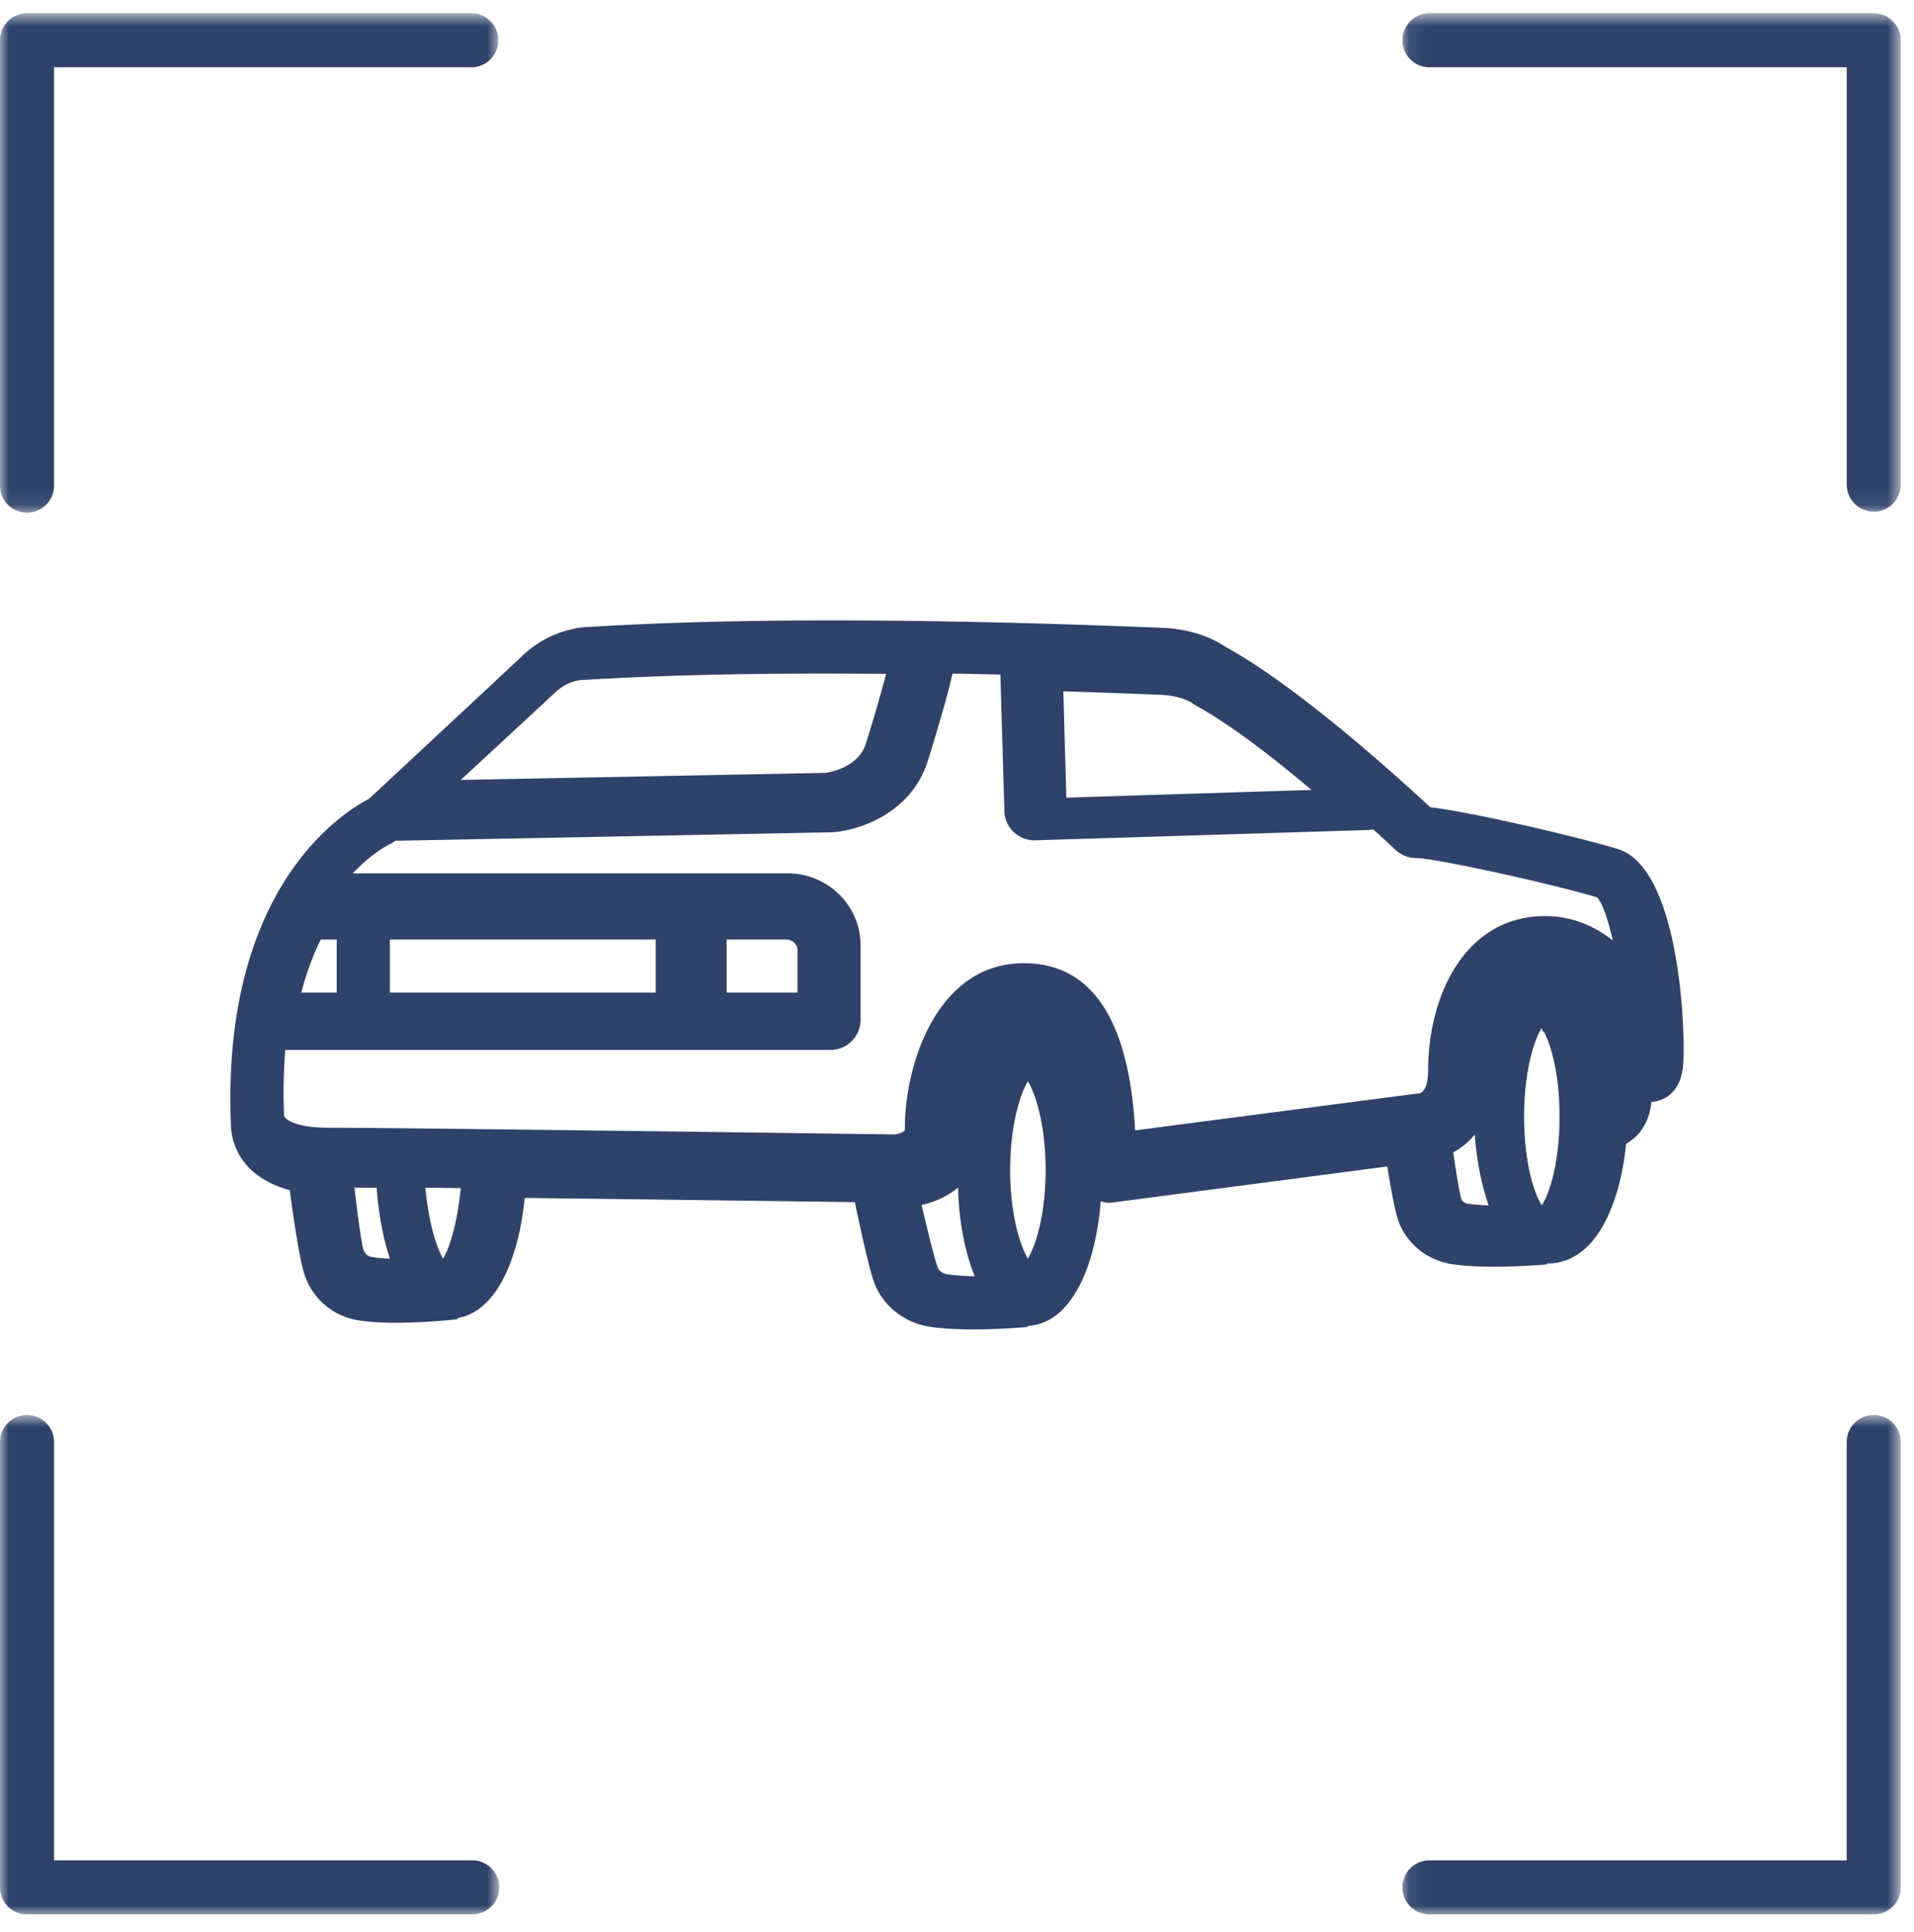
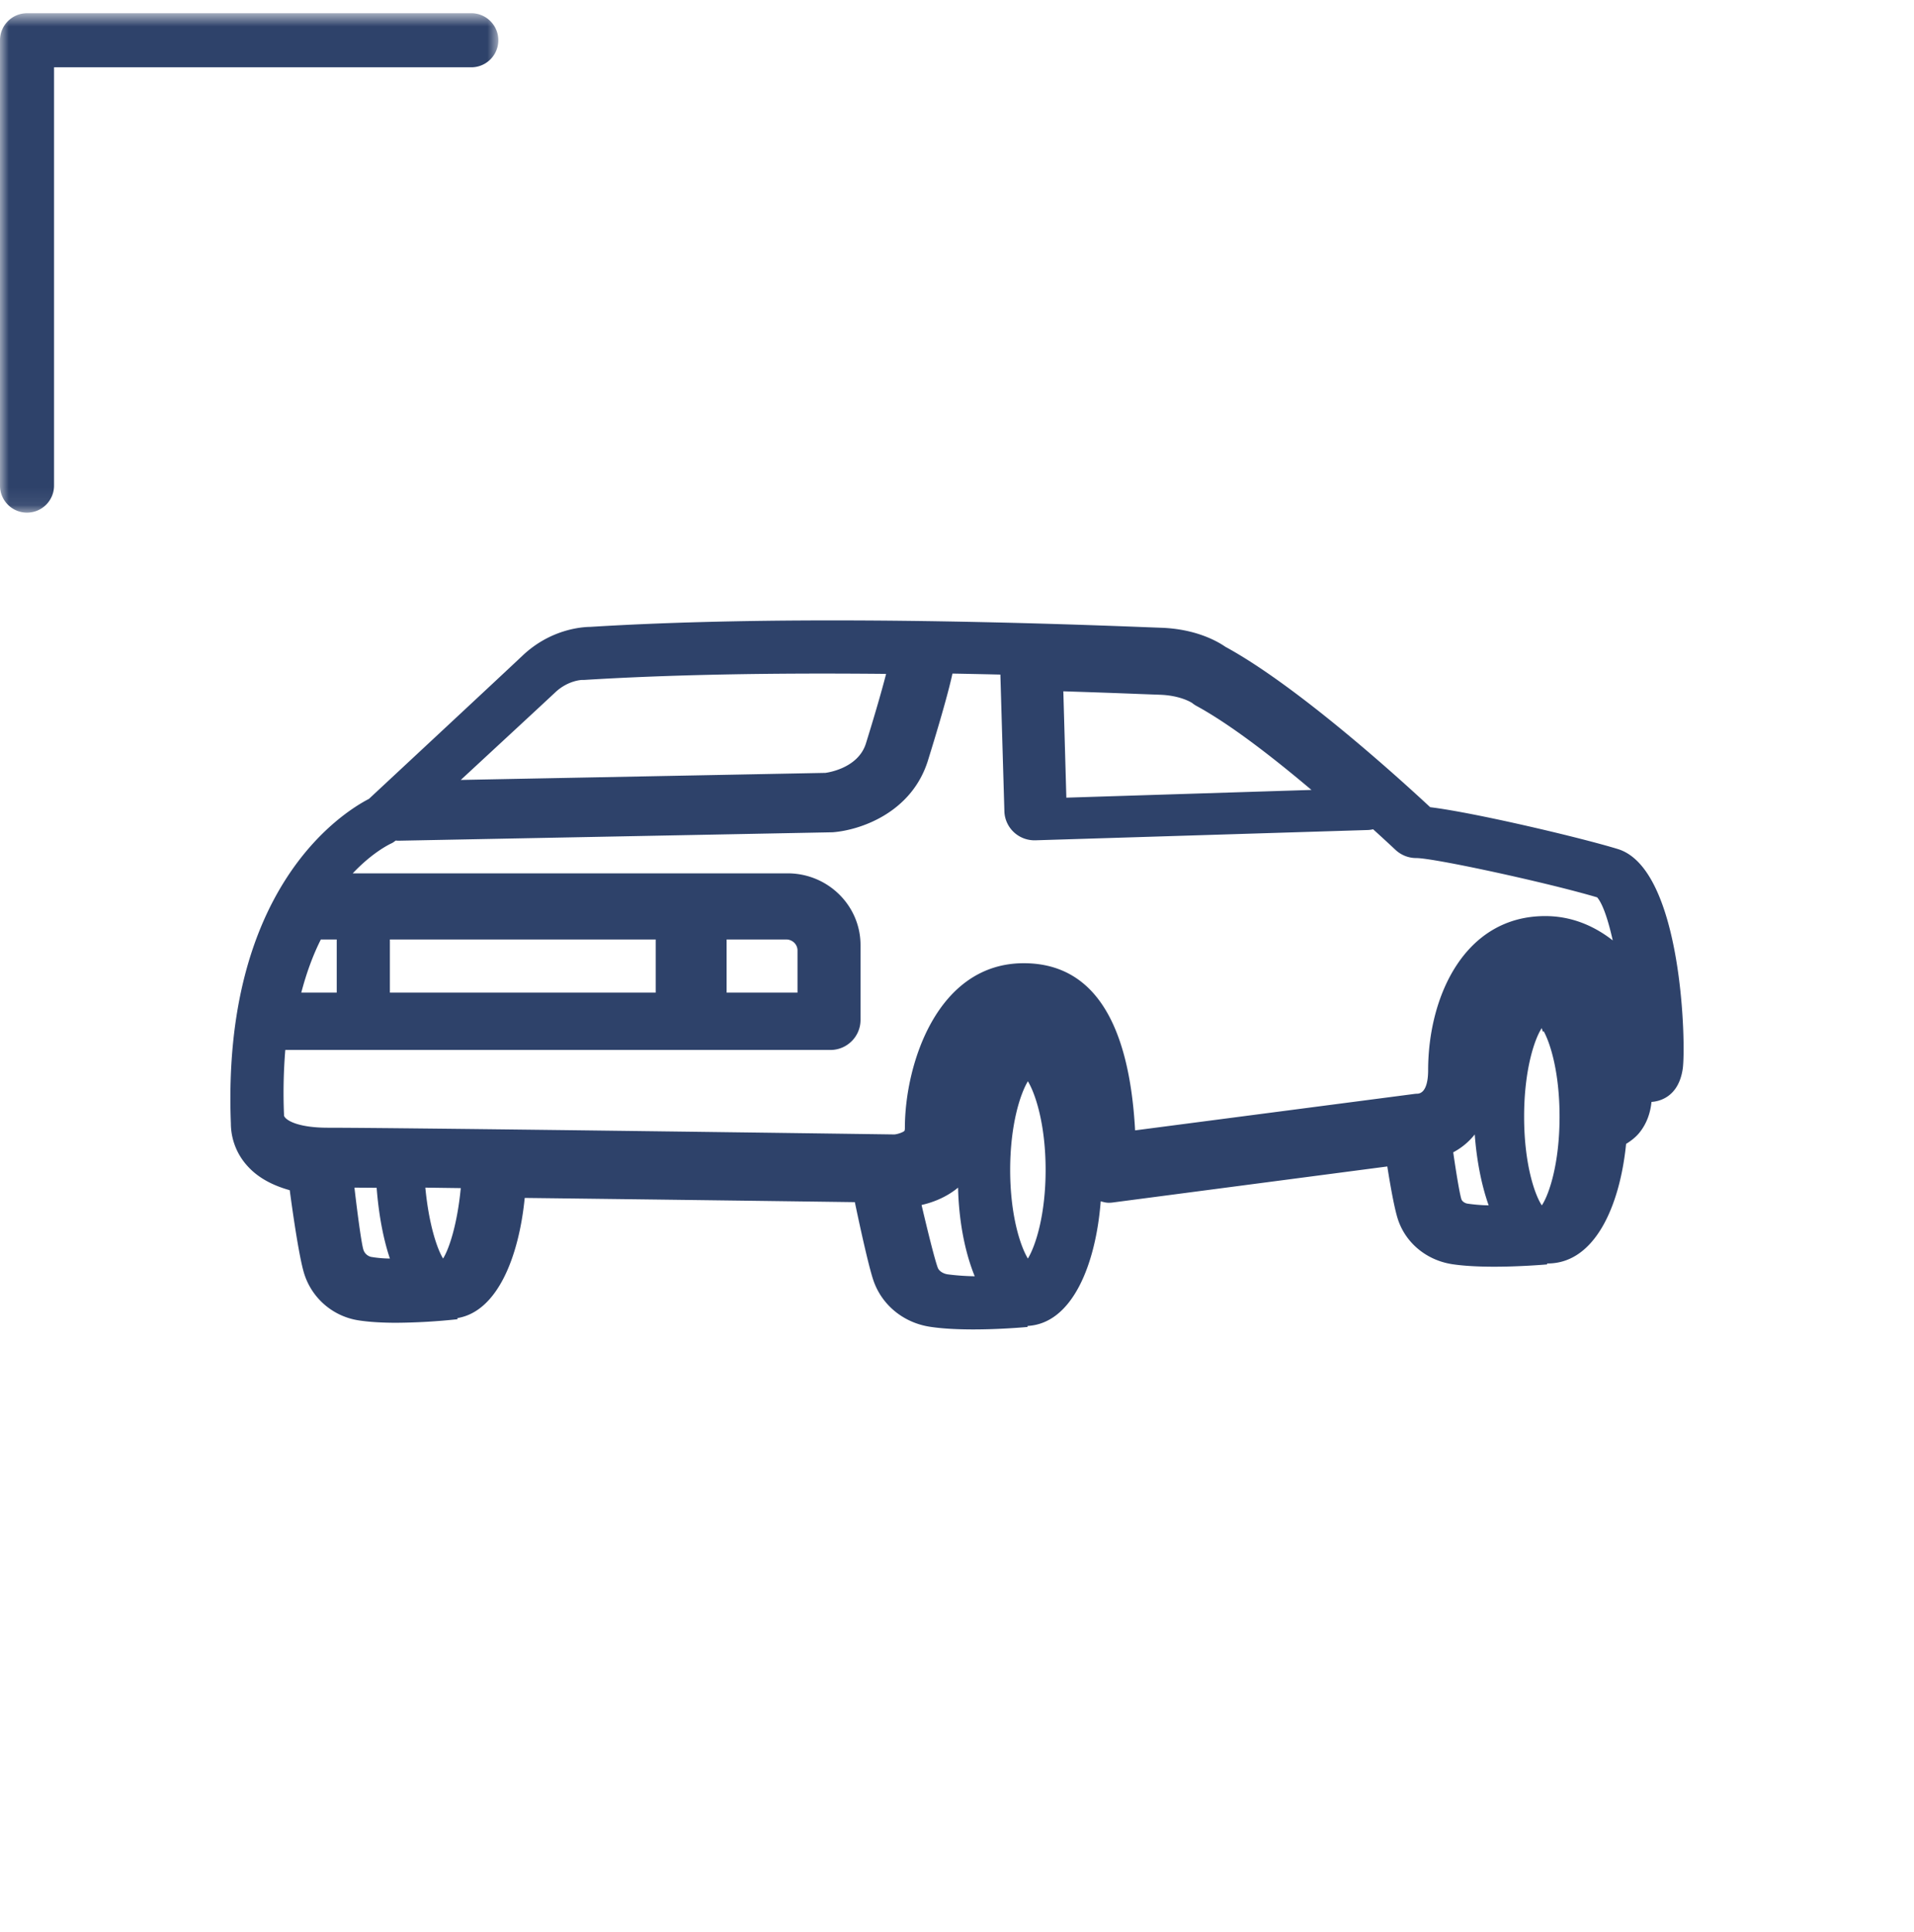
<svg xmlns="http://www.w3.org/2000/svg" xmlns:xlink="http://www.w3.org/1999/xlink" width="108" height="109">
  <defs>
    <path id="path-1" d="M0 .747h28.173V28.92H0z" />
    <path id="path-3" d="M0 .827h28.172V29H0z" />
-     <path id="path-5" d="M.08.827h28.173V29H.08z" />
-     <path id="path-7" d="M.08.747h28.173V28.92H.08z" />
  </defs>
  <g id="Symbols" stroke="none" stroke-width="1" fill="none" fill-rule="evenodd">
    <g id="3d-Vehicle-detection">
      <g id="Group-15">
        <path d="M57.766 54.34c-4.885 0-6.707 5.701-6.707 9.295 0 .114-.02.154-.02.155-.054.079-.386.198-.576.21-.276-.005-27.582-.379-31.951-.379-1.771 0-2.432-.453-2.487-.687a1.107 1.107 0 0 0-.002-.11 29.708 29.708 0 0 1 .075-3.59h30.76c.937 0 1.698-.76 1.698-1.694v-4.224c0-2.23-1.843-4.046-4.11-4.046H19.904c1.127-1.195 2.088-1.65 2.2-1.7.085-.039.153-.102.23-.151.038.002.074.01.112.01h.033l24.508-.476c1.565-.12 4.459-1.105 5.375-4.054 1.044-3.356 1.33-4.648 1.381-4.899.887.016 1.788.035 2.704.057l.226 7.707c.012.449.205.875.532 1.182.316.296.732.46 1.164.46h.053l18.76-.58c.103-.004.201-.02.298-.042.765.693 1.24 1.141 1.258 1.157.316.298.733.466 1.169.466 1.028 0 7.478 1.404 10.215 2.218.323.375.627 1.303.879 2.428-1.056-.825-2.327-1.372-3.81-1.372-4.54 0-6.607 4.512-6.607 8.703 0 .568-.11 1.26-.577 1.316a1.858 1.858 0 0 0-.184.012L64.05 63.77c-.345-6.26-2.455-9.43-6.283-9.43zM57.999 71c-.44-.729-.999-2.479-.999-4.999 0-2.52.56-4.27 1-5.001.442.73 1 2.481 1 5.001 0 2.52-.558 4.27-1 4.999zm-5.087.51c-.182-.496-.593-2.17-.912-3.531.722-.162 1.455-.479 2.06-.979.041 1.755.345 3.537.94 5a13.432 13.432 0 0 1-1.523-.108c-.223-.031-.484-.162-.565-.381zM25.002 71c-.326-.521-.8-1.89-1.002-4l2 .027c-.202 2.094-.673 3.454-.998 3.973zm-4.51-.543c-.118-.452-.332-2.075-.492-3.457.345.002.766.005 1.253.01.111 1.44.357 2.831.747 3.99a6.58 6.58 0 0 1-1.066-.094.602.602 0 0 1-.441-.449zM19 56h-2c.3-1.147.676-2.15 1.105-3H19v3zm25.364-3c.35 0 .636.278.636.62V56h-4v-3h3.364zM22 56h15v-3H22v3zm9.338-16.947c.723-.677 1.502-.693 1.498-.695.06.002.112.003.166-.002 4.737-.292 10.434-.404 16.998-.338-.172.667-.508 1.893-1.138 3.921-.458 1.47-2.312 1.661-2.282 1.663L26 44c2.165-2.004 4.652-4.303 5.338-4.947zm34.09.14c1.217.038 1.837.466 1.84.466.081.066.168.126.262.175 1.918 1.046 4.341 2.93 6.47 4.73L60.17 45 60 39c1.417.045 2.857.094 4.334.153l1.094.04zM86.999 68c-.386-.573-.999-2.303-.999-5.004 0-2.692.609-4.419.996-4.996.015.067.04.121.051.194l.06-.013c.385.706.893 2.35.893 4.815 0 2.701-.613 4.431-1 5.004zm-4.539-.349c-.1-.32-.288-1.45-.46-2.643A3.829 3.829 0 0 0 83.214 64c.106 1.423.366 2.814.786 4a9.4 9.4 0 0 1-1.196-.097c-.159-.026-.307-.135-.344-.252zm1.846 3.81c1.44 0 2.776-.111 2.996-.13l-.005-.057c.012 0 .023.004.035.004 2.658 0 4.073-3.24 4.423-6.746.291-.177.53-.376.696-.566.507-.588.684-1.269.737-1.802.387-.024 1.518-.23 1.762-1.86.194-1.302-.01-11.285-3.662-12.406-2.148-.658-8.127-2.063-10.587-2.36-1.638-1.524-7.437-6.806-11.558-9.05-.448-.31-1.674-1.016-3.67-1.075l-1.05-.04c-12.733-.495-23.202-.497-31.112-.008-.489.005-2.249.132-3.823 1.619-1.163 1.099-7.504 6.999-8.668 8.083-1.568.813-8.297 5.088-7.793 18.299a3.58 3.58 0 0 0 .957 2.437c.577.634 1.383 1.068 2.365 1.342.11.83.512 3.763.824 4.736a3.824 3.824 0 0 0 3.033 2.603c.644.103 1.404.14 2.158.14a34.02 34.02 0 0 0 3.454-.2l-.006-.065c2.246-.367 3.466-3.44 3.796-6.778 6.734.08 14.697.185 18.628.238.207.996.753 3.544 1.043 4.402.468 1.388 1.688 2.394 3.183 2.627.74.115 1.62.152 2.457.152 1.562 0 2.978-.132 3.067-.14l-.005-.057c2.536-.132 3.855-3.492 4.128-7.032.146.041.294.082.448.082.073 0 .146-.003.22-.013l15.504-2.034c.172 1.09.408 2.431.613 3.028.452 1.314 1.621 2.266 3.049 2.485.7.106 1.548.142 2.363.142z" id="Fill-1" fill="#2E426A" />
        <g id="Group-5">
          <mask id="mask-2" fill="#fff">
            <use xlink:href="#path-1" />
          </mask>
          <path d="M1.525 28.92c.842 0 1.524-.683 1.524-1.524v-23.6h23.599a1.526 1.526 0 0 0 0-3.05H1.525C.682.747 0 1.43 0 2.272v25.125c0 .84.682 1.524 1.525 1.524" id="Fill-3" fill="#2E426A" mask="url(#mask-2)" />
        </g>
        <g id="Group-8" transform="translate(0 79)">
          <mask id="mask-4" fill="#fff">
            <use xlink:href="#path-3" />
          </mask>
-           <path d="M26.648 25.95H3.05V2.353a1.525 1.525 0 0 0-3.05 0v25.123C0 28.317.683 29 1.525 29h25.123a1.525 1.525 0 0 0 0-3.05" id="Fill-6" fill="#2E426A" mask="url(#mask-4)" />
        </g>
        <g id="Group-11" transform="translate(79 79)">
          <mask id="mask-6" fill="#fff">
            <use xlink:href="#path-5" />
          </mask>
          <path d="M26.728.827c-.842 0-1.524.683-1.524 1.524v23.6H1.605a1.526 1.526 0 0 0 0 3.05h25.123c.843 0 1.525-.684 1.525-1.525V2.35c0-.84-.682-1.524-1.525-1.524" id="Fill-9" fill="#2E426A" mask="url(#mask-6)" />
        </g>
        <g id="Group-14" transform="translate(79)">
          <mask id="mask-8" fill="#fff">
            <use xlink:href="#path-7" />
          </mask>
          <path d="M26.728.747H1.605a1.526 1.526 0 0 0 0 3.05h23.6v23.598a1.525 1.525 0 0 0 3.048 0V2.271c0-.841-.682-1.524-1.525-1.524" id="Fill-12" fill="#2E426A" mask="url(#mask-8)" />
        </g>
      </g>
    </g>
  </g>
</svg>